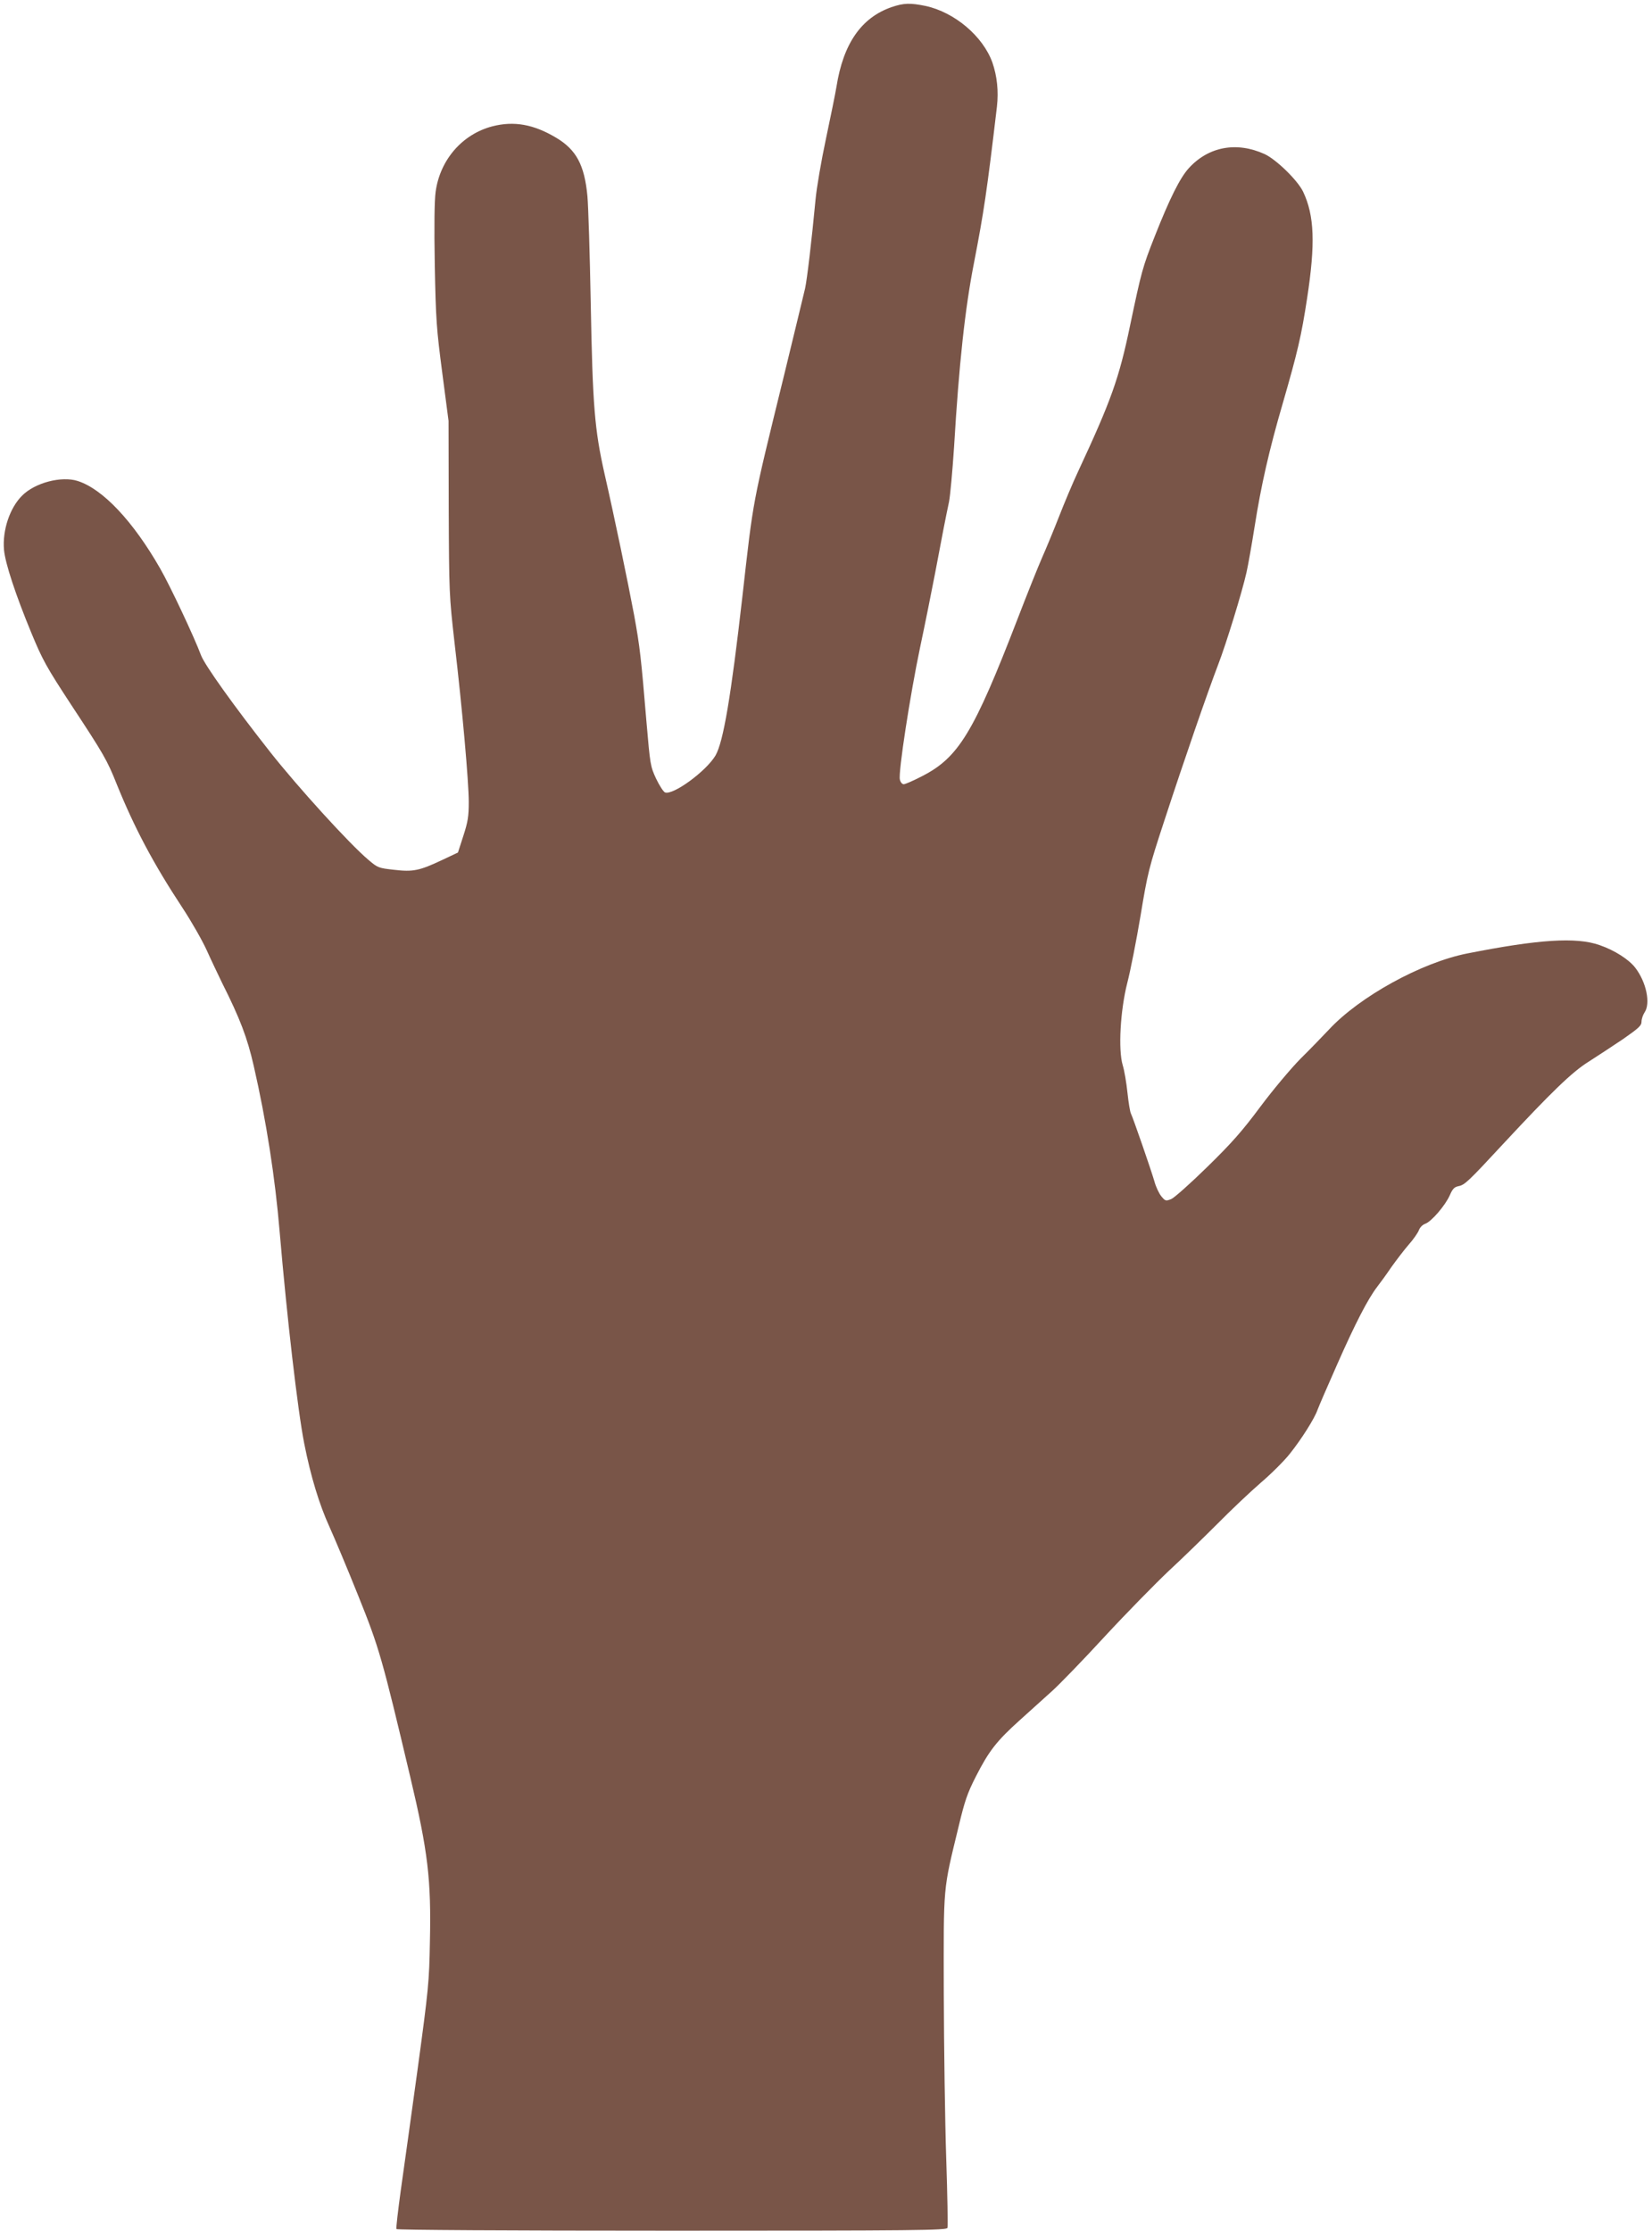
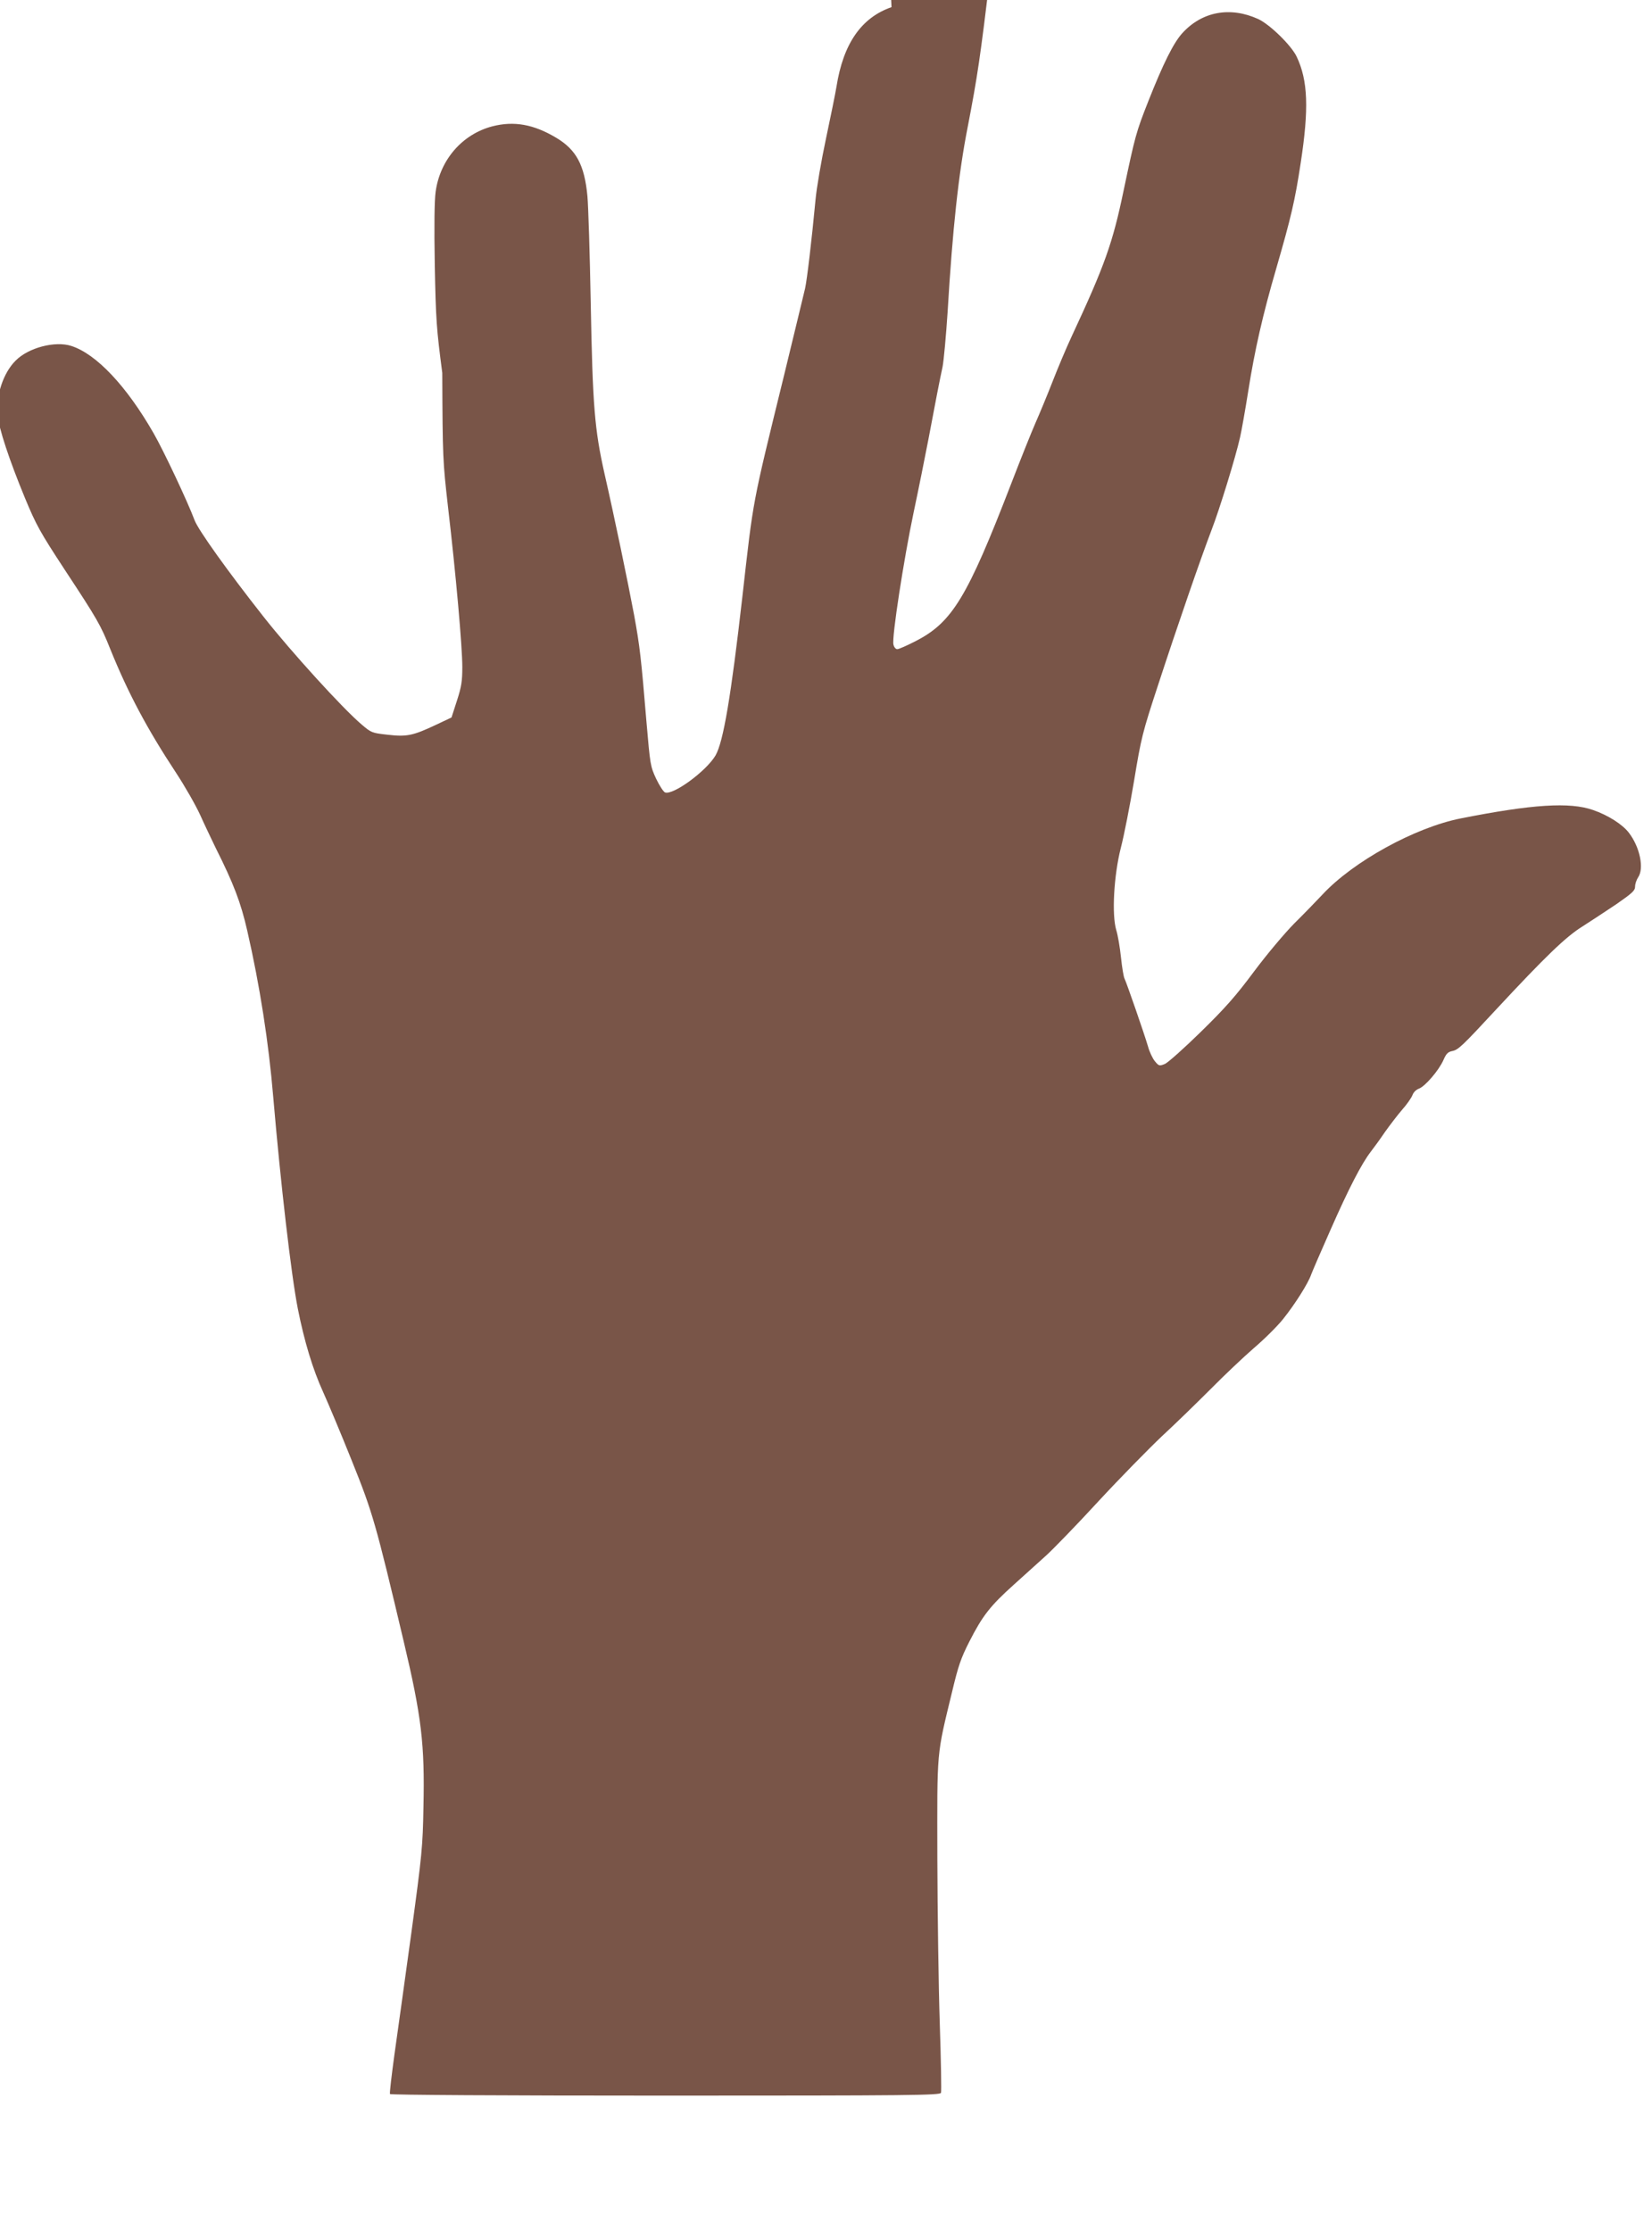
<svg xmlns="http://www.w3.org/2000/svg" version="1.0" width="948pt" height="1280pt" viewBox="0 0 948 1280" preserveAspectRatio="xMidYMid meet">
  <g transform="translate(0,1280) scale(0.1,-0.1)" fill="#795548" stroke="none">
-     <path d="M5116 12759 c-173 -60 -277 -209 -316 -457 -6 -37 -33 -170 -60 -297 -27 -126 -54 -284 -60 -350 -22 -234 -49 -461 -60 -510 -6 -27 -61 -252 -121 -500 -185 -755 -174 -696 -239 -1270 -65 -571 -109 -832 -154 -910 -53 -90 -244 -230 -290 -212 -9 4 -32 39 -51 79 -33 71 -34 80 -55 323 -31 371 -38 434 -71 615 -36 192 -112 558 -170 812 -57 254 -68 387 -79 976 -5 282 -14 559 -19 616 -17 180 -64 267 -180 336 -129 77 -242 97 -366 65 -172 -45 -300 -192 -325 -375 -7 -49 -9 -196 -5 -420 6 -317 10 -367 43 -620 l36 -275 1 -500 c2 -490 3 -505 33 -770 45 -383 82 -802 82 -917 0 -82 -5 -114 -31 -194 l-31 -96 -91 -43 c-130 -61 -165 -69 -276 -56 -89 10 -93 11 -148 58 -110 93 -405 418 -562 617 -208 264 -375 498 -397 555 -40 107 -178 400 -235 499 -155 271 -329 456 -473 502 -93 30 -246 -10 -319 -84 -71 -70 -114 -200 -104 -311 7 -78 67 -259 157 -477 65 -157 87 -196 229 -413 187 -284 206 -317 261 -455 102 -252 211 -457 377 -709 52 -79 114 -188 139 -243 25 -56 65 -139 88 -187 104 -207 145 -315 182 -477 72 -314 123 -642 149 -954 42 -492 103 -1021 141 -1214 37 -187 86 -349 145 -478 28 -62 103 -240 165 -395 120 -298 137 -358 298 -1038 102 -430 121 -589 113 -950 -4 -226 -8 -269 -70 -725 -37 -267 -80 -581 -97 -698 -16 -118 -28 -218 -25 -223 4 -5 632 -9 1581 -9 1413 0 1575 2 1581 16 3 8 0 187 -7 397 -7 210 -13 636 -14 947 -1 636 -6 583 86 963 34 142 49 187 98 283 75 147 119 204 255 326 60 54 143 129 184 166 41 37 177 177 301 312 125 135 290 303 366 375 77 71 202 193 279 270 77 78 189 184 249 236 60 51 135 126 166 165 69 86 145 207 161 255 7 19 57 135 112 259 104 236 177 377 230 446 18 23 55 74 82 114 28 39 72 97 98 127 27 30 53 68 59 83 6 17 21 32 37 38 35 12 115 105 141 164 16 37 26 47 51 52 34 7 54 25 254 241 280 301 396 413 490 472 49 31 138 90 198 130 92 64 107 78 107 101 0 15 8 38 17 52 36 51 11 174 -53 257 -36 47 -118 100 -205 130 -134 47 -349 33 -759 -48 -263 -52 -617 -247 -793 -436 -34 -36 -107 -112 -163 -167 -56 -57 -157 -177 -231 -276 -104 -140 -165 -209 -304 -345 -96 -94 -189 -177 -207 -185 -32 -13 -35 -12 -58 16 -13 16 -31 54 -39 84 -19 66 -124 369 -135 390 -5 9 -14 63 -20 120 -6 58 -18 128 -27 157 -27 89 -14 316 26 473 18 69 52 242 76 385 41 248 47 273 138 550 112 343 248 736 307 890 46 119 138 418 163 530 9 39 30 158 47 265 37 235 83 438 161 705 85 294 107 387 140 604 48 313 42 474 -23 611 -31 65 -154 185 -221 216 -161 73 -322 43 -435 -81 -51 -56 -110 -175 -195 -390 -71 -180 -76 -200 -142 -513 -63 -303 -108 -429 -298 -837 -31 -66 -80 -183 -110 -260 -30 -77 -74 -183 -97 -235 -23 -52 -87 -212 -142 -355 -250 -648 -337 -791 -545 -898 -50 -26 -98 -47 -107 -47 -9 0 -19 12 -22 27 -10 39 59 487 116 758 27 127 65 316 85 420 44 234 63 331 81 415 7 36 20 178 29 315 28 473 63 797 115 1060 56 290 73 402 131 893 10 89 1 175 -26 253 -54 151 -217 289 -384 325 -88 18 -125 17 -195 -7z" />
+     <path d="M5116 12759 c-173 -60 -277 -209 -316 -457 -6 -37 -33 -170 -60 -297 -27 -126 -54 -284 -60 -350 -22 -234 -49 -461 -60 -510 -6 -27 -61 -252 -121 -500 -185 -755 -174 -696 -239 -1270 -65 -571 -109 -832 -154 -910 -53 -90 -244 -230 -290 -212 -9 4 -32 39 -51 79 -33 71 -34 80 -55 323 -31 371 -38 434 -71 615 -36 192 -112 558 -170 812 -57 254 -68 387 -79 976 -5 282 -14 559 -19 616 -17 180 -64 267 -180 336 -129 77 -242 97 -366 65 -172 -45 -300 -192 -325 -375 -7 -49 -9 -196 -5 -420 6 -317 10 -367 43 -620 c2 -490 3 -505 33 -770 45 -383 82 -802 82 -917 0 -82 -5 -114 -31 -194 l-31 -96 -91 -43 c-130 -61 -165 -69 -276 -56 -89 10 -93 11 -148 58 -110 93 -405 418 -562 617 -208 264 -375 498 -397 555 -40 107 -178 400 -235 499 -155 271 -329 456 -473 502 -93 30 -246 -10 -319 -84 -71 -70 -114 -200 -104 -311 7 -78 67 -259 157 -477 65 -157 87 -196 229 -413 187 -284 206 -317 261 -455 102 -252 211 -457 377 -709 52 -79 114 -188 139 -243 25 -56 65 -139 88 -187 104 -207 145 -315 182 -477 72 -314 123 -642 149 -954 42 -492 103 -1021 141 -1214 37 -187 86 -349 145 -478 28 -62 103 -240 165 -395 120 -298 137 -358 298 -1038 102 -430 121 -589 113 -950 -4 -226 -8 -269 -70 -725 -37 -267 -80 -581 -97 -698 -16 -118 -28 -218 -25 -223 4 -5 632 -9 1581 -9 1413 0 1575 2 1581 16 3 8 0 187 -7 397 -7 210 -13 636 -14 947 -1 636 -6 583 86 963 34 142 49 187 98 283 75 147 119 204 255 326 60 54 143 129 184 166 41 37 177 177 301 312 125 135 290 303 366 375 77 71 202 193 279 270 77 78 189 184 249 236 60 51 135 126 166 165 69 86 145 207 161 255 7 19 57 135 112 259 104 236 177 377 230 446 18 23 55 74 82 114 28 39 72 97 98 127 27 30 53 68 59 83 6 17 21 32 37 38 35 12 115 105 141 164 16 37 26 47 51 52 34 7 54 25 254 241 280 301 396 413 490 472 49 31 138 90 198 130 92 64 107 78 107 101 0 15 8 38 17 52 36 51 11 174 -53 257 -36 47 -118 100 -205 130 -134 47 -349 33 -759 -48 -263 -52 -617 -247 -793 -436 -34 -36 -107 -112 -163 -167 -56 -57 -157 -177 -231 -276 -104 -140 -165 -209 -304 -345 -96 -94 -189 -177 -207 -185 -32 -13 -35 -12 -58 16 -13 16 -31 54 -39 84 -19 66 -124 369 -135 390 -5 9 -14 63 -20 120 -6 58 -18 128 -27 157 -27 89 -14 316 26 473 18 69 52 242 76 385 41 248 47 273 138 550 112 343 248 736 307 890 46 119 138 418 163 530 9 39 30 158 47 265 37 235 83 438 161 705 85 294 107 387 140 604 48 313 42 474 -23 611 -31 65 -154 185 -221 216 -161 73 -322 43 -435 -81 -51 -56 -110 -175 -195 -390 -71 -180 -76 -200 -142 -513 -63 -303 -108 -429 -298 -837 -31 -66 -80 -183 -110 -260 -30 -77 -74 -183 -97 -235 -23 -52 -87 -212 -142 -355 -250 -648 -337 -791 -545 -898 -50 -26 -98 -47 -107 -47 -9 0 -19 12 -22 27 -10 39 59 487 116 758 27 127 65 316 85 420 44 234 63 331 81 415 7 36 20 178 29 315 28 473 63 797 115 1060 56 290 73 402 131 893 10 89 1 175 -26 253 -54 151 -217 289 -384 325 -88 18 -125 17 -195 -7z" />
  </g>
</svg>